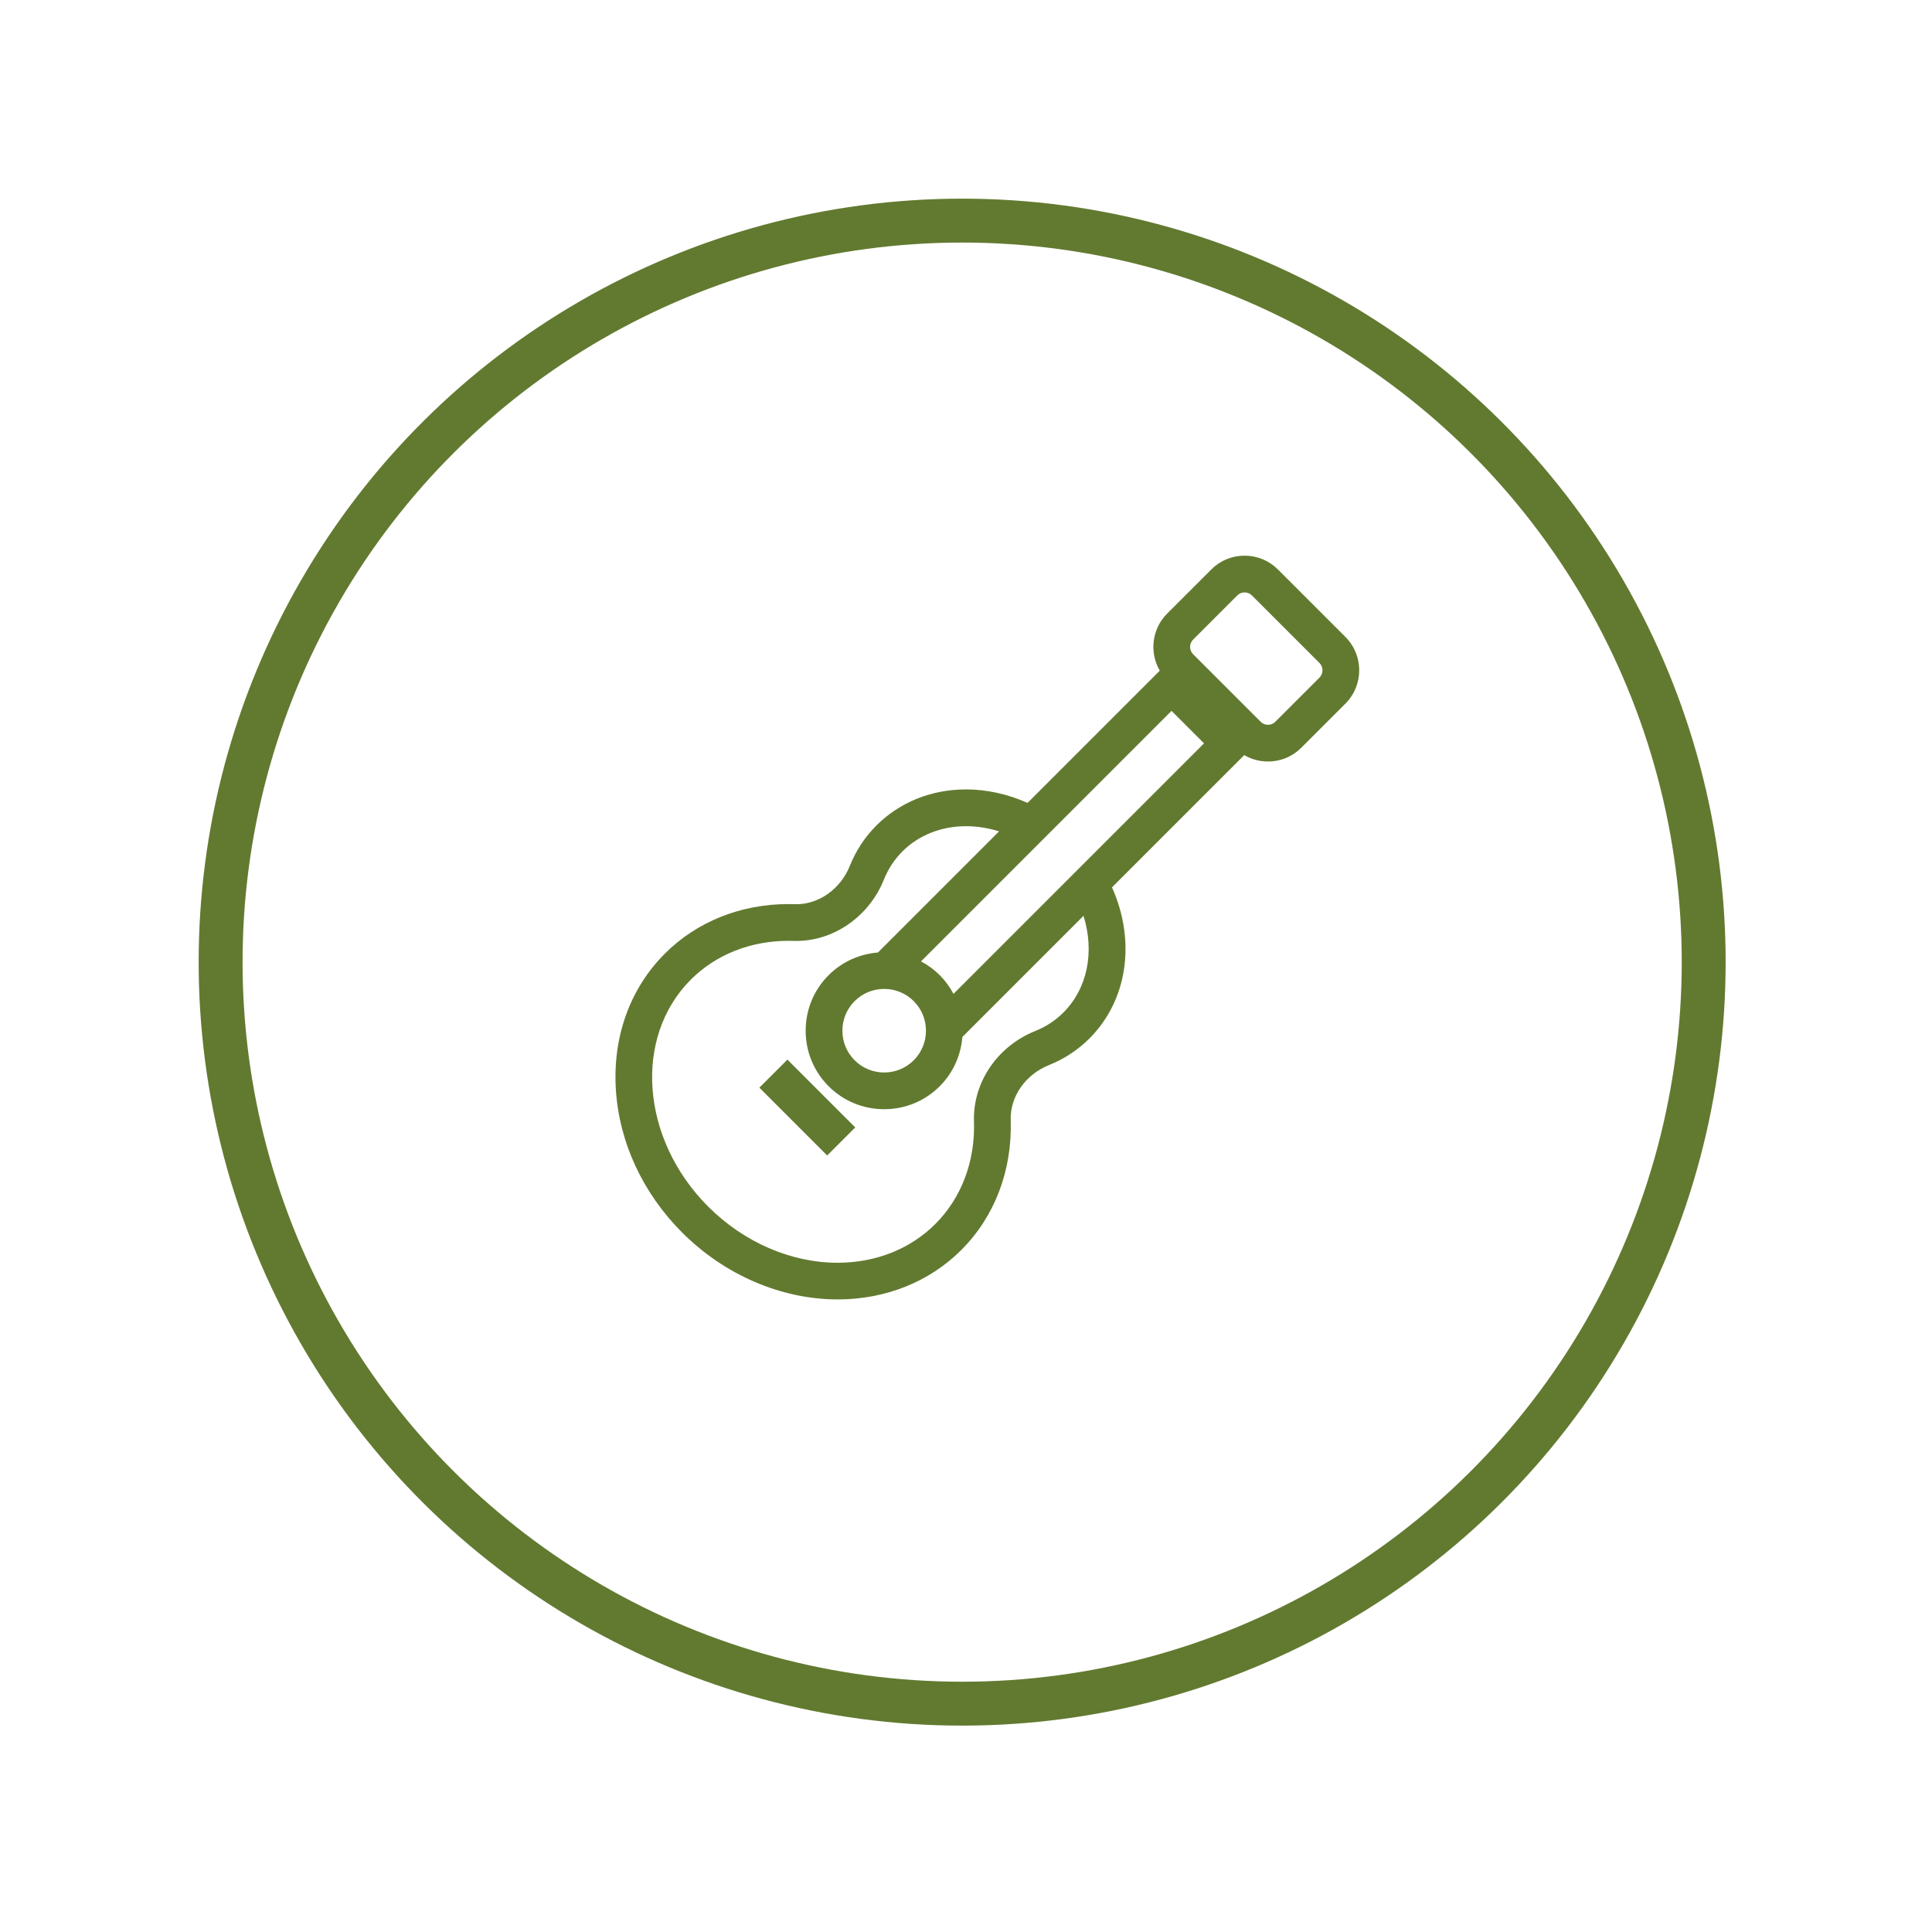
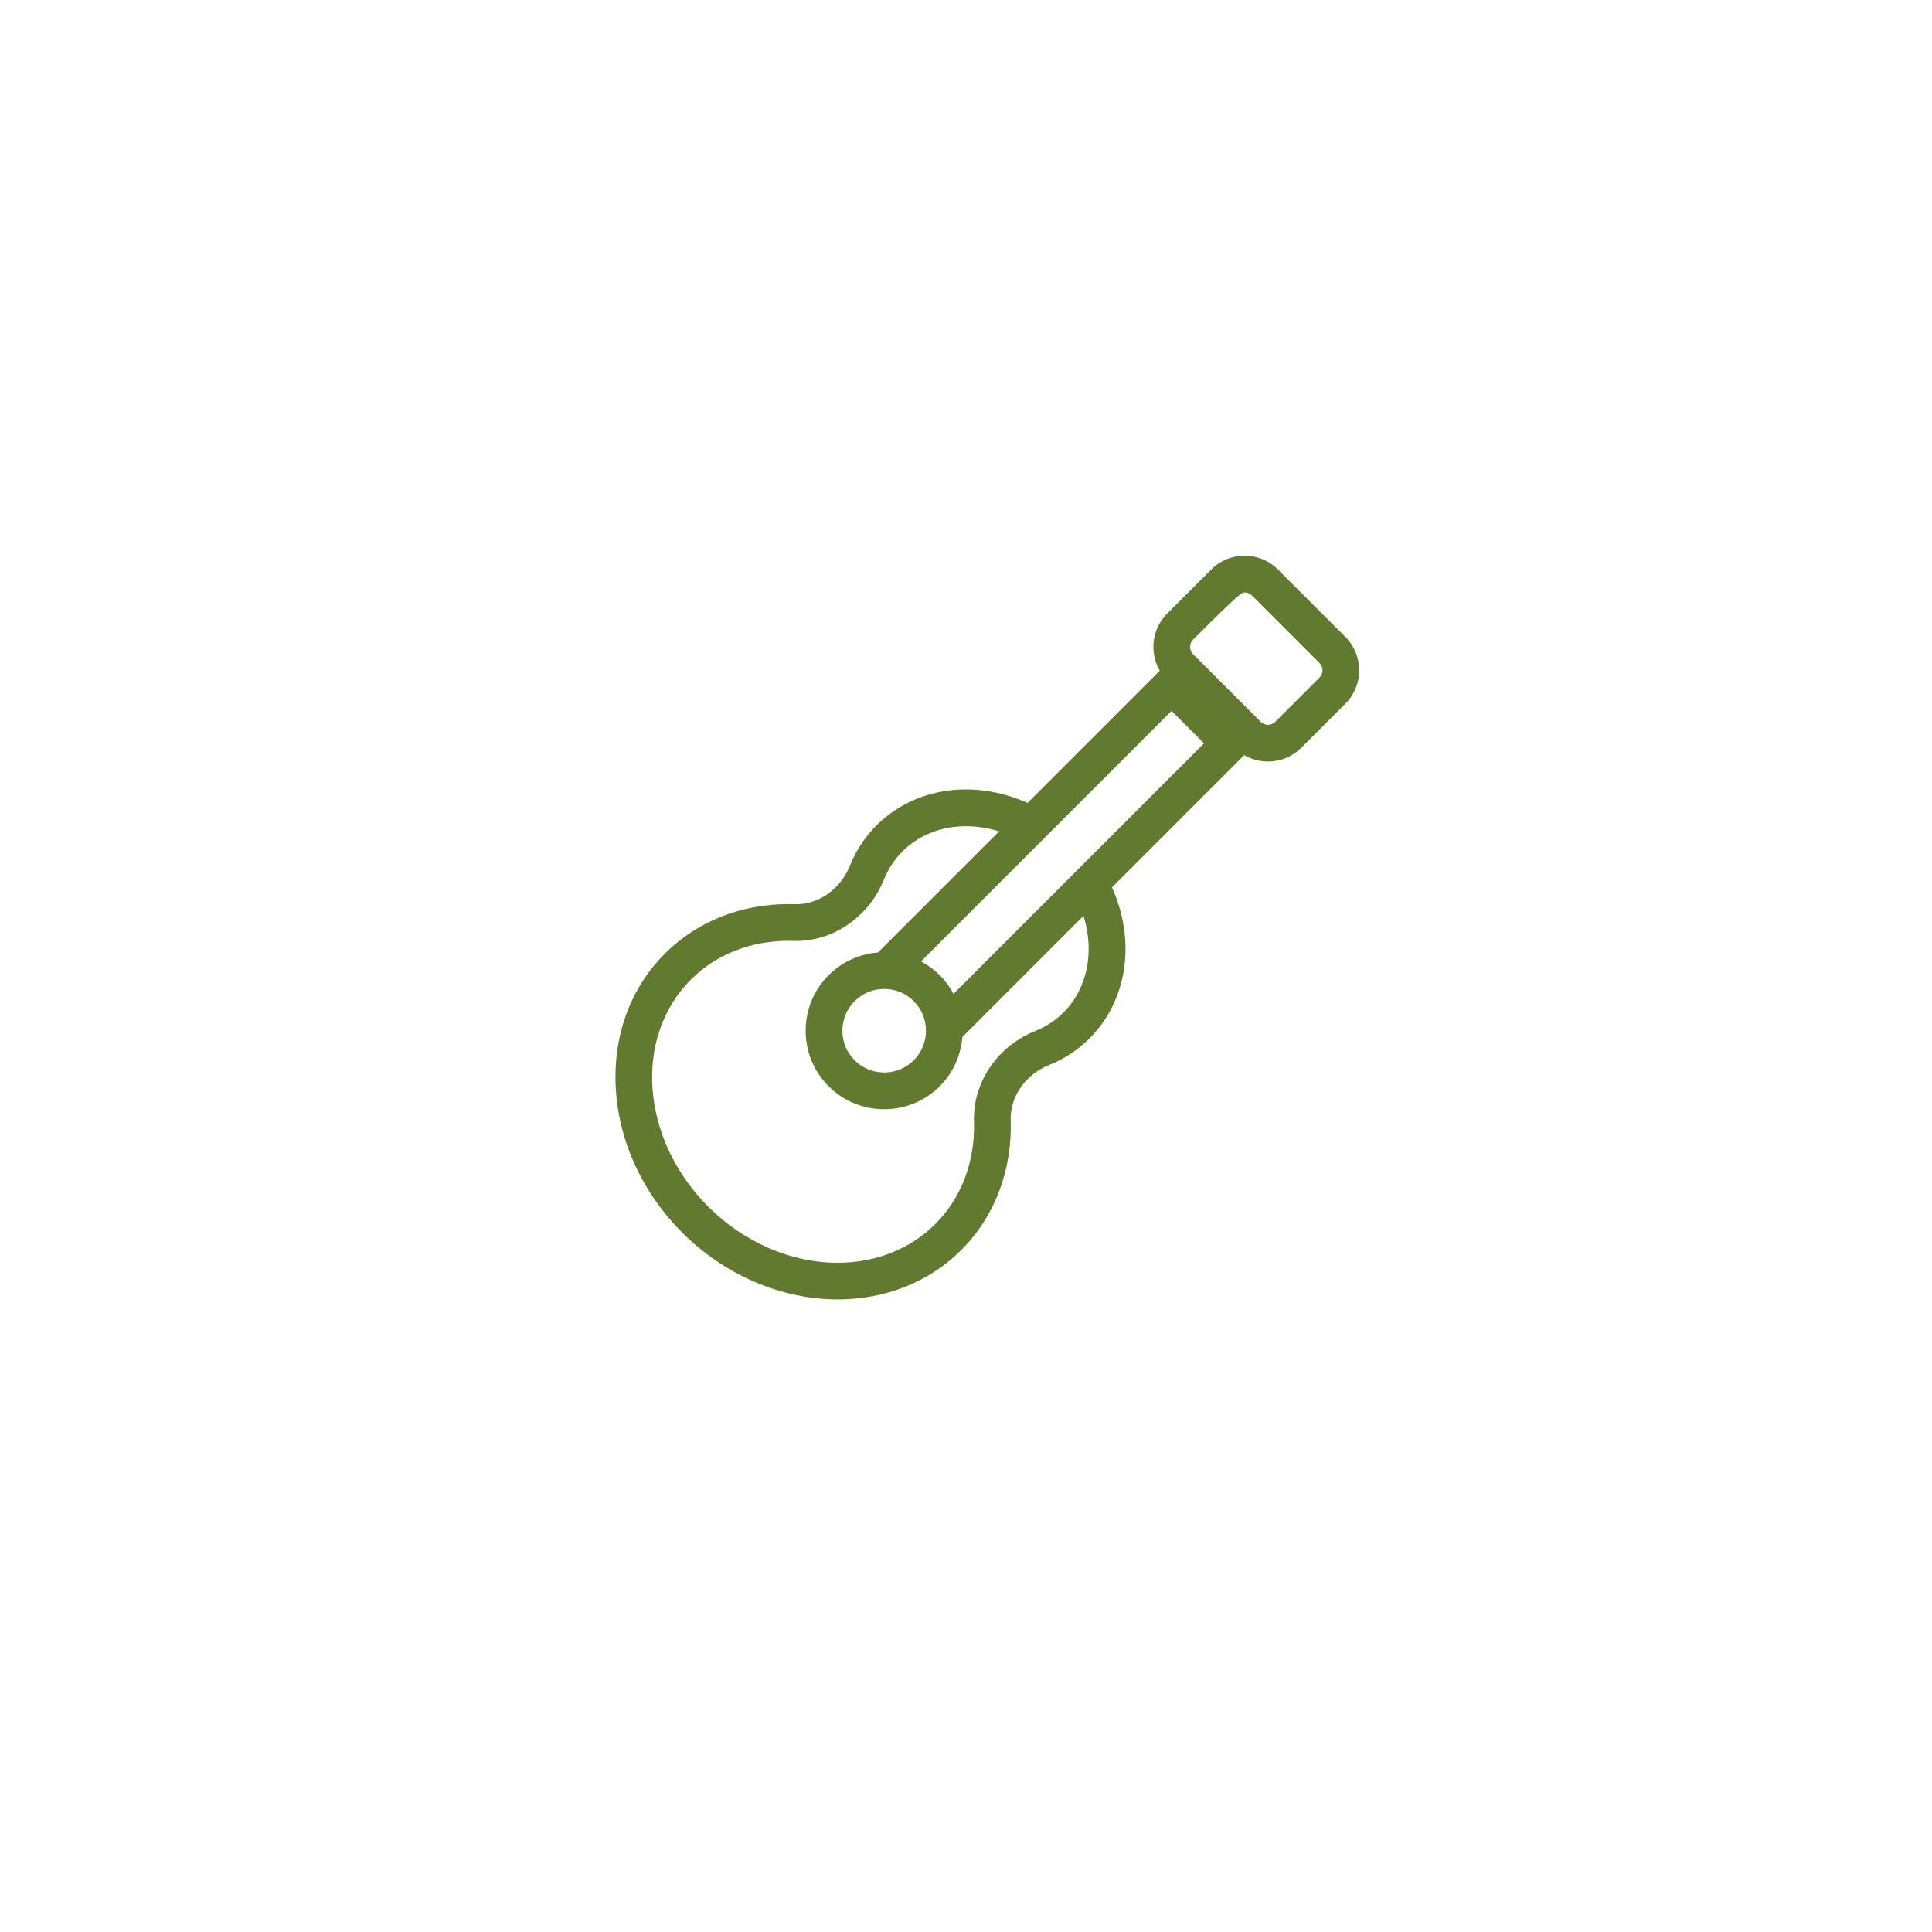
<svg xmlns="http://www.w3.org/2000/svg" width="100%" height="100%" viewBox="0 0 220 220" version="1.1" xml:space="preserve" style="fill-rule:evenodd;clip-rule:evenodd;stroke-miterlimit:10;">
  <g transform="matrix(1,0,0,1,-3002.97,-1816.79)">
    <g transform="matrix(1,0,0,1,2160,0)">
      <g transform="matrix(0,-1,-1,0,952.532,1841.91)">
-         <ellipse cx="-84.44" cy="0" rx="84.439" ry="84.44" style="fill:none;stroke:rgb(98,122,48);stroke-width:5px;" />
-       </g>
+         </g>
    </g>
    <g transform="matrix(1,0,0,1,2160,0)">
      <g transform="matrix(1,0,0,1,993.218,1950.87)">
-         <path d="M0,-56.919L-5.027,-51.892C-5.249,-51.669 -5.546,-51.546 -5.861,-51.546C-6.176,-51.546 -6.473,-51.669 -6.694,-51.892L-14.386,-59.583C-14.846,-60.042 -14.846,-60.79 -14.386,-61.249L-9.357,-66.277C-9.136,-66.5 -8.84,-66.622 -8.523,-66.622C-8.208,-66.622 -7.912,-66.5 -7.69,-66.277L0.001,-58.586C0.461,-58.127 0.46,-57.379 0,-56.919M-41.673,-20.905C-42.09,-21.697 -42.615,-22.412 -43.239,-23.037C-43.864,-23.661 -44.579,-24.187 -45.371,-24.604L-16.844,-53.133L-13.145,-49.433L-41.673,-20.905ZM-46.199,-13.347C-47.097,-12.448 -48.292,-11.954 -49.564,-11.954C-50.838,-11.954 -52.033,-12.448 -52.931,-13.347C-53.828,-14.244 -54.322,-15.44 -54.322,-16.713C-54.322,-17.985 -53.828,-19.181 -52.931,-20.078C-52.033,-20.976 -50.838,-21.47 -49.564,-21.47C-48.292,-21.47 -47.097,-20.976 -46.199,-20.078C-45.301,-19.181 -44.807,-17.985 -44.807,-16.713C-44.807,-15.44 -45.301,-14.244 -46.199,-13.347M-69.601,3.323C-77.274,-4.351 -78.162,-15.949 -71.578,-22.532C-68.731,-25.38 -64.784,-26.947 -60.463,-26.947C-60.27,-26.947 -59.667,-26.933 -59.562,-26.933C-55.274,-26.933 -51.269,-29.743 -49.593,-33.926C-49.105,-35.141 -48.396,-36.219 -47.483,-37.131C-45.635,-38.981 -43.065,-39.998 -40.25,-39.998C-38.997,-39.998 -37.732,-39.801 -36.484,-39.41L-50.278,-25.616C-52.404,-25.447 -54.392,-24.535 -55.89,-23.037C-57.576,-21.351 -58.506,-19.105 -58.506,-16.712C-58.506,-14.32 -57.576,-12.074 -55.89,-10.387C-54.203,-8.7 -51.957,-7.772 -49.564,-7.772C-47.173,-7.772 -44.927,-8.7 -43.239,-10.387C-41.742,-11.886 -40.83,-13.874 -40.661,-16L-26.868,-29.793C-25.581,-25.677 -26.43,-21.509 -29.146,-18.793C-30.059,-17.88 -31.137,-17.17 -32.351,-16.684C-36.672,-14.954 -39.48,-10.82 -39.339,-6.398C-39.193,-1.839 -40.758,2.316 -43.744,5.301C-46.588,8.145 -50.535,9.712 -54.86,9.712C-60.168,9.712 -65.541,7.384 -69.601,3.323M2.96,-61.546L-4.731,-69.236C-5.743,-70.248 -7.09,-70.805 -8.524,-70.805C-9.958,-70.805 -11.305,-70.248 -12.316,-69.236L-17.345,-64.209C-19.071,-62.481 -19.401,-59.798 -18.182,-57.711L-33.241,-42.652C-35.488,-43.658 -37.905,-44.189 -40.248,-44.189C-44.179,-44.189 -47.799,-42.732 -50.442,-40.09C-51.757,-38.775 -52.778,-37.225 -53.477,-35.482C-54.522,-32.871 -56.967,-31.116 -59.56,-31.116L-59.746,-31.119C-59.987,-31.127 -60.228,-31.131 -60.467,-31.131C-65.903,-31.131 -70.9,-29.128 -74.537,-25.492C-78.517,-21.512 -80.499,-16.006 -80.118,-9.988C-79.737,-3.99 -77.053,1.788 -72.56,6.282C-67.727,11.114 -61.274,13.886 -54.857,13.886C-49.411,13.886 -44.413,11.888 -40.785,8.261C-36.974,4.448 -34.975,-0.805 -35.157,-6.53C-35.242,-9.201 -33.489,-11.721 -30.795,-12.801C-29.054,-13.498 -27.503,-14.519 -26.187,-15.834C-21.861,-20.16 -20.868,-26.885 -23.624,-33.036L-8.565,-48.095C-7.747,-47.616 -6.818,-47.365 -5.859,-47.365C-4.426,-47.365 -3.079,-47.922 -2.068,-48.933L2.96,-53.96C5.05,-56.052 5.05,-59.454 2.96,-61.546" style="fill:rgb(98,122,48);fill-rule:nonzero;" />
+         <path d="M0,-56.919L-5.027,-51.892C-5.249,-51.669 -5.546,-51.546 -5.861,-51.546C-6.176,-51.546 -6.473,-51.669 -6.694,-51.892L-14.386,-59.583C-14.846,-60.042 -14.846,-60.79 -14.386,-61.249C-9.136,-66.5 -8.84,-66.622 -8.523,-66.622C-8.208,-66.622 -7.912,-66.5 -7.69,-66.277L0.001,-58.586C0.461,-58.127 0.46,-57.379 0,-56.919M-41.673,-20.905C-42.09,-21.697 -42.615,-22.412 -43.239,-23.037C-43.864,-23.661 -44.579,-24.187 -45.371,-24.604L-16.844,-53.133L-13.145,-49.433L-41.673,-20.905ZM-46.199,-13.347C-47.097,-12.448 -48.292,-11.954 -49.564,-11.954C-50.838,-11.954 -52.033,-12.448 -52.931,-13.347C-53.828,-14.244 -54.322,-15.44 -54.322,-16.713C-54.322,-17.985 -53.828,-19.181 -52.931,-20.078C-52.033,-20.976 -50.838,-21.47 -49.564,-21.47C-48.292,-21.47 -47.097,-20.976 -46.199,-20.078C-45.301,-19.181 -44.807,-17.985 -44.807,-16.713C-44.807,-15.44 -45.301,-14.244 -46.199,-13.347M-69.601,3.323C-77.274,-4.351 -78.162,-15.949 -71.578,-22.532C-68.731,-25.38 -64.784,-26.947 -60.463,-26.947C-60.27,-26.947 -59.667,-26.933 -59.562,-26.933C-55.274,-26.933 -51.269,-29.743 -49.593,-33.926C-49.105,-35.141 -48.396,-36.219 -47.483,-37.131C-45.635,-38.981 -43.065,-39.998 -40.25,-39.998C-38.997,-39.998 -37.732,-39.801 -36.484,-39.41L-50.278,-25.616C-52.404,-25.447 -54.392,-24.535 -55.89,-23.037C-57.576,-21.351 -58.506,-19.105 -58.506,-16.712C-58.506,-14.32 -57.576,-12.074 -55.89,-10.387C-54.203,-8.7 -51.957,-7.772 -49.564,-7.772C-47.173,-7.772 -44.927,-8.7 -43.239,-10.387C-41.742,-11.886 -40.83,-13.874 -40.661,-16L-26.868,-29.793C-25.581,-25.677 -26.43,-21.509 -29.146,-18.793C-30.059,-17.88 -31.137,-17.17 -32.351,-16.684C-36.672,-14.954 -39.48,-10.82 -39.339,-6.398C-39.193,-1.839 -40.758,2.316 -43.744,5.301C-46.588,8.145 -50.535,9.712 -54.86,9.712C-60.168,9.712 -65.541,7.384 -69.601,3.323M2.96,-61.546L-4.731,-69.236C-5.743,-70.248 -7.09,-70.805 -8.524,-70.805C-9.958,-70.805 -11.305,-70.248 -12.316,-69.236L-17.345,-64.209C-19.071,-62.481 -19.401,-59.798 -18.182,-57.711L-33.241,-42.652C-35.488,-43.658 -37.905,-44.189 -40.248,-44.189C-44.179,-44.189 -47.799,-42.732 -50.442,-40.09C-51.757,-38.775 -52.778,-37.225 -53.477,-35.482C-54.522,-32.871 -56.967,-31.116 -59.56,-31.116L-59.746,-31.119C-59.987,-31.127 -60.228,-31.131 -60.467,-31.131C-65.903,-31.131 -70.9,-29.128 -74.537,-25.492C-78.517,-21.512 -80.499,-16.006 -80.118,-9.988C-79.737,-3.99 -77.053,1.788 -72.56,6.282C-67.727,11.114 -61.274,13.886 -54.857,13.886C-49.411,13.886 -44.413,11.888 -40.785,8.261C-36.974,4.448 -34.975,-0.805 -35.157,-6.53C-35.242,-9.201 -33.489,-11.721 -30.795,-12.801C-29.054,-13.498 -27.503,-14.519 -26.187,-15.834C-21.861,-20.16 -20.868,-26.885 -23.624,-33.036L-8.565,-48.095C-7.747,-47.616 -6.818,-47.365 -5.859,-47.365C-4.426,-47.365 -3.079,-47.922 -2.068,-48.933L2.96,-53.96C5.05,-56.052 5.05,-59.454 2.96,-61.546" style="fill:rgb(98,122,48);fill-rule:nonzero;" />
      </g>
    </g>
    <g transform="matrix(1,0,0,1,2160,0)">
      <g transform="matrix(0.707,0.707,0.707,-0.707,932.637,1937.45)">
-         <rect x="-0.001" y="-4.523" width="10.922" height="4.522" style="fill:rgb(98,122,48);" />
-       </g>
+         </g>
    </g>
  </g>
</svg>